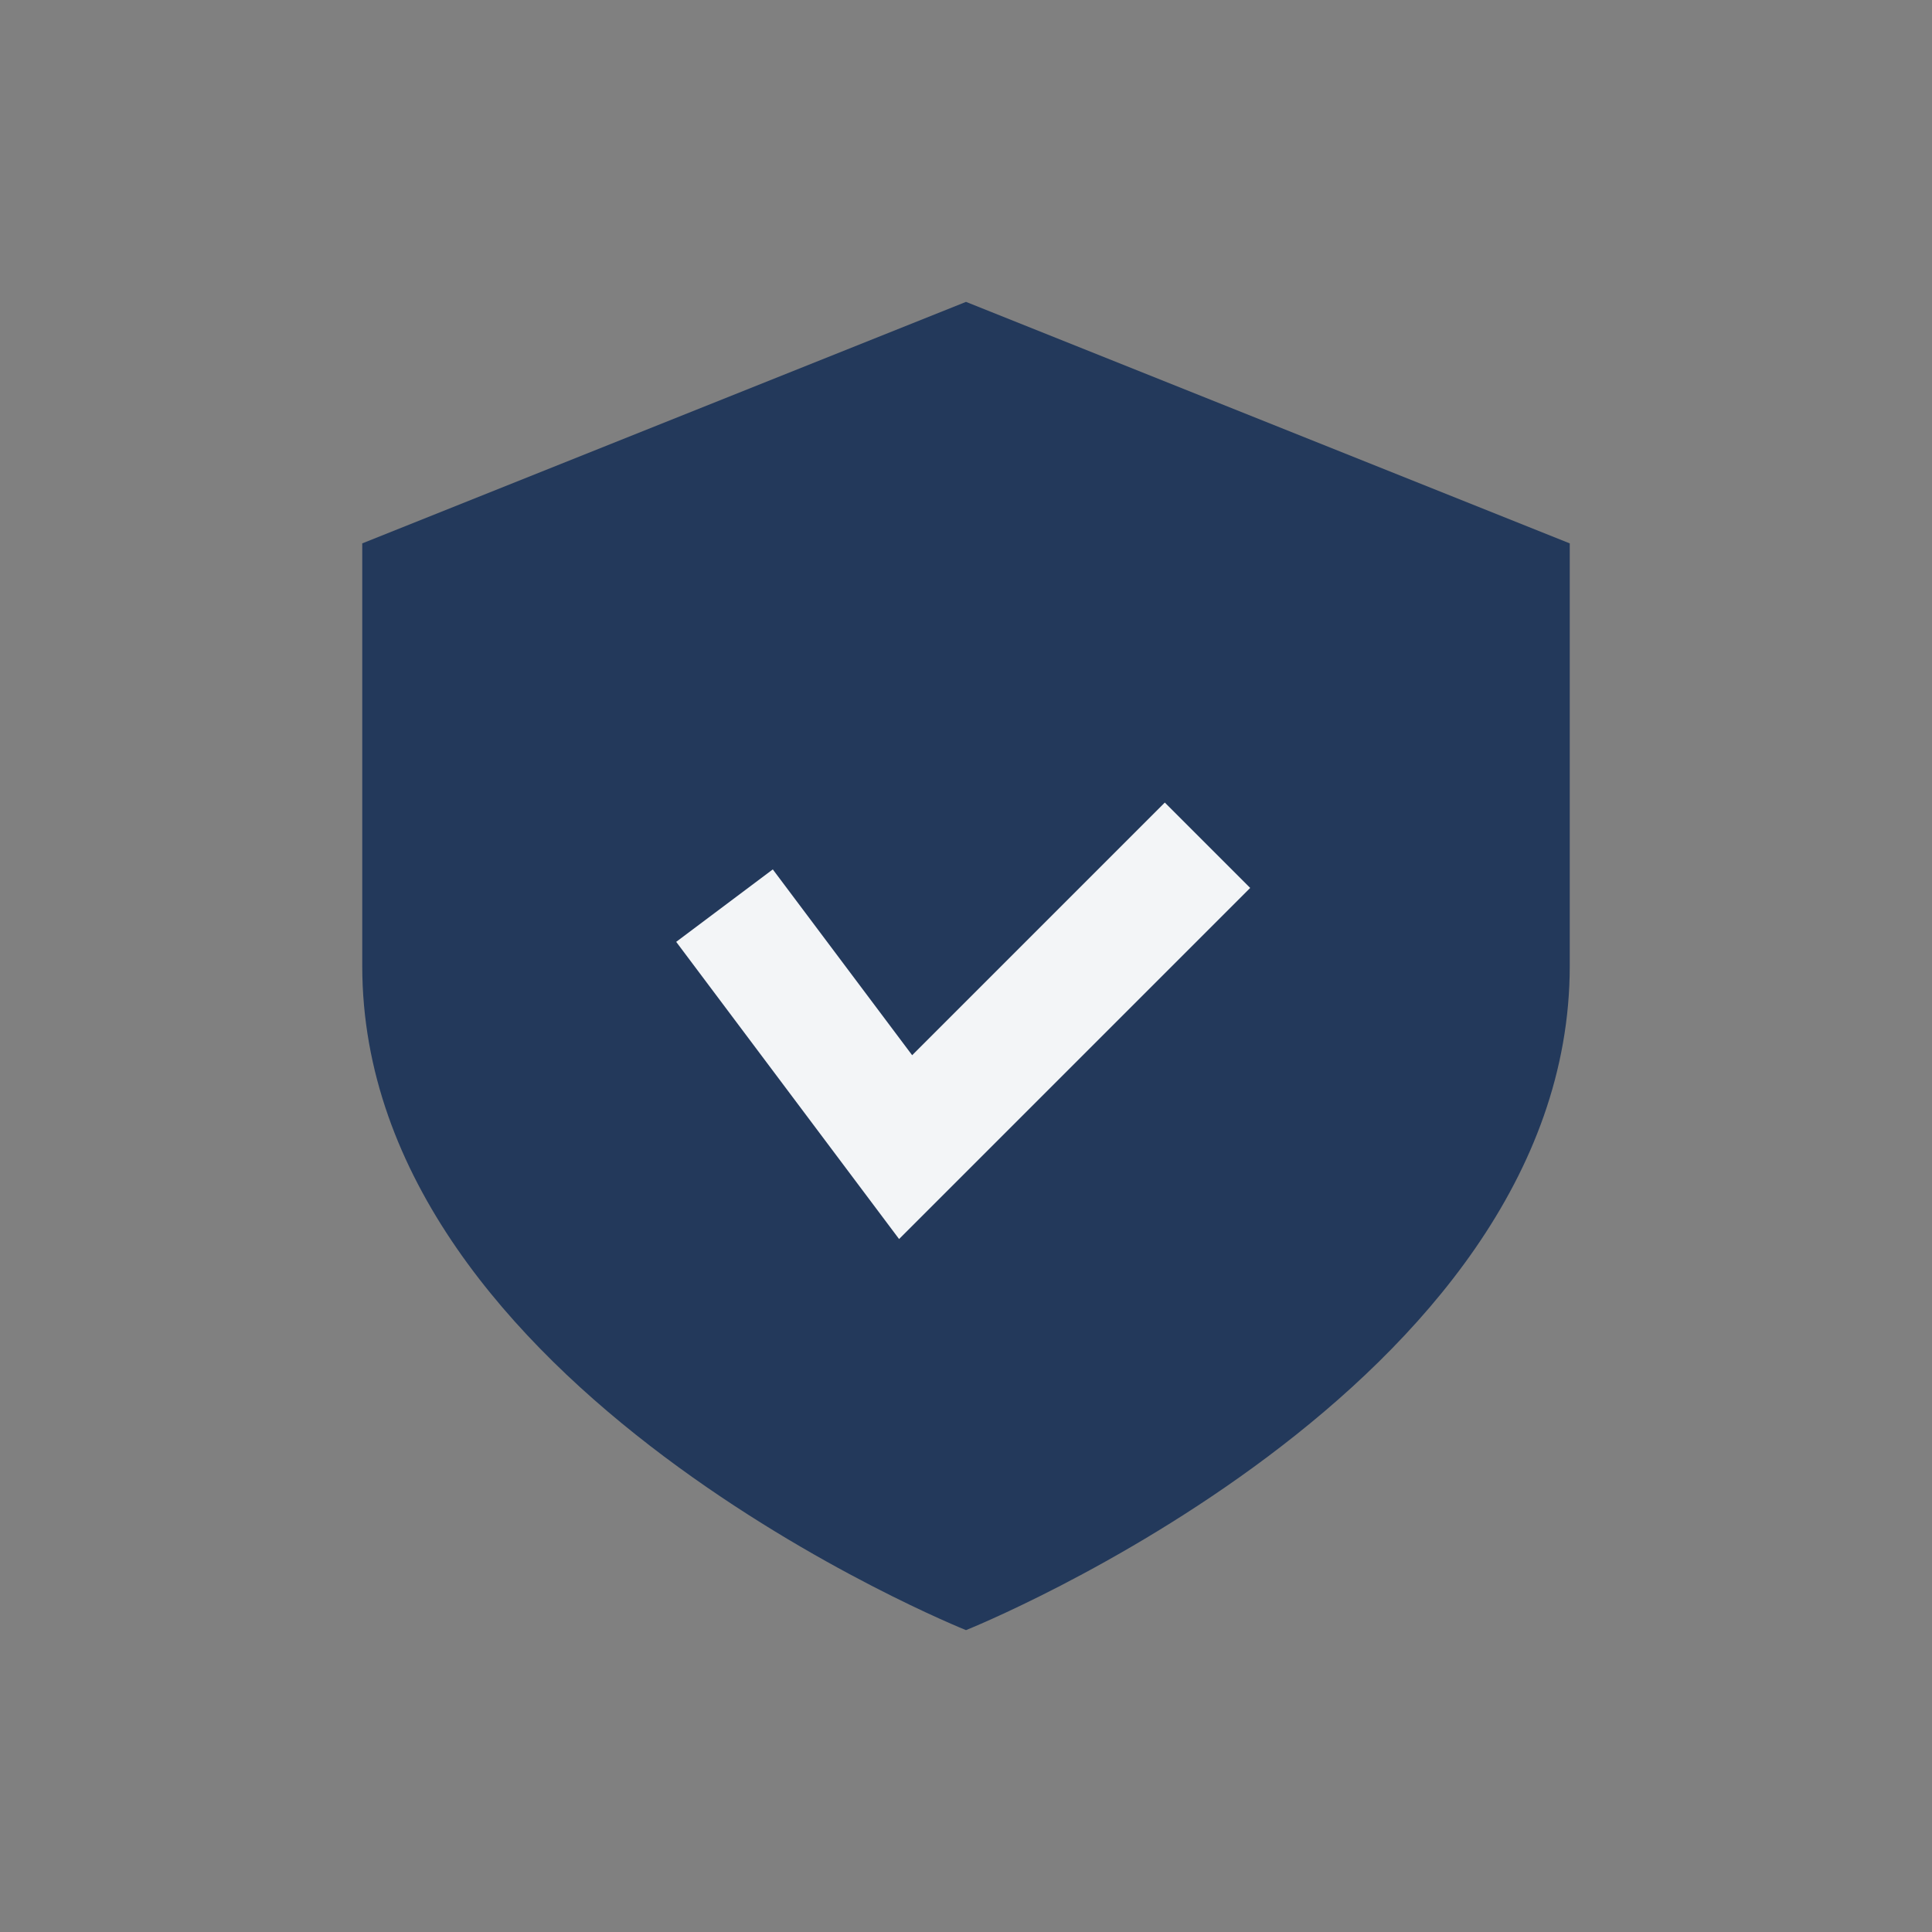
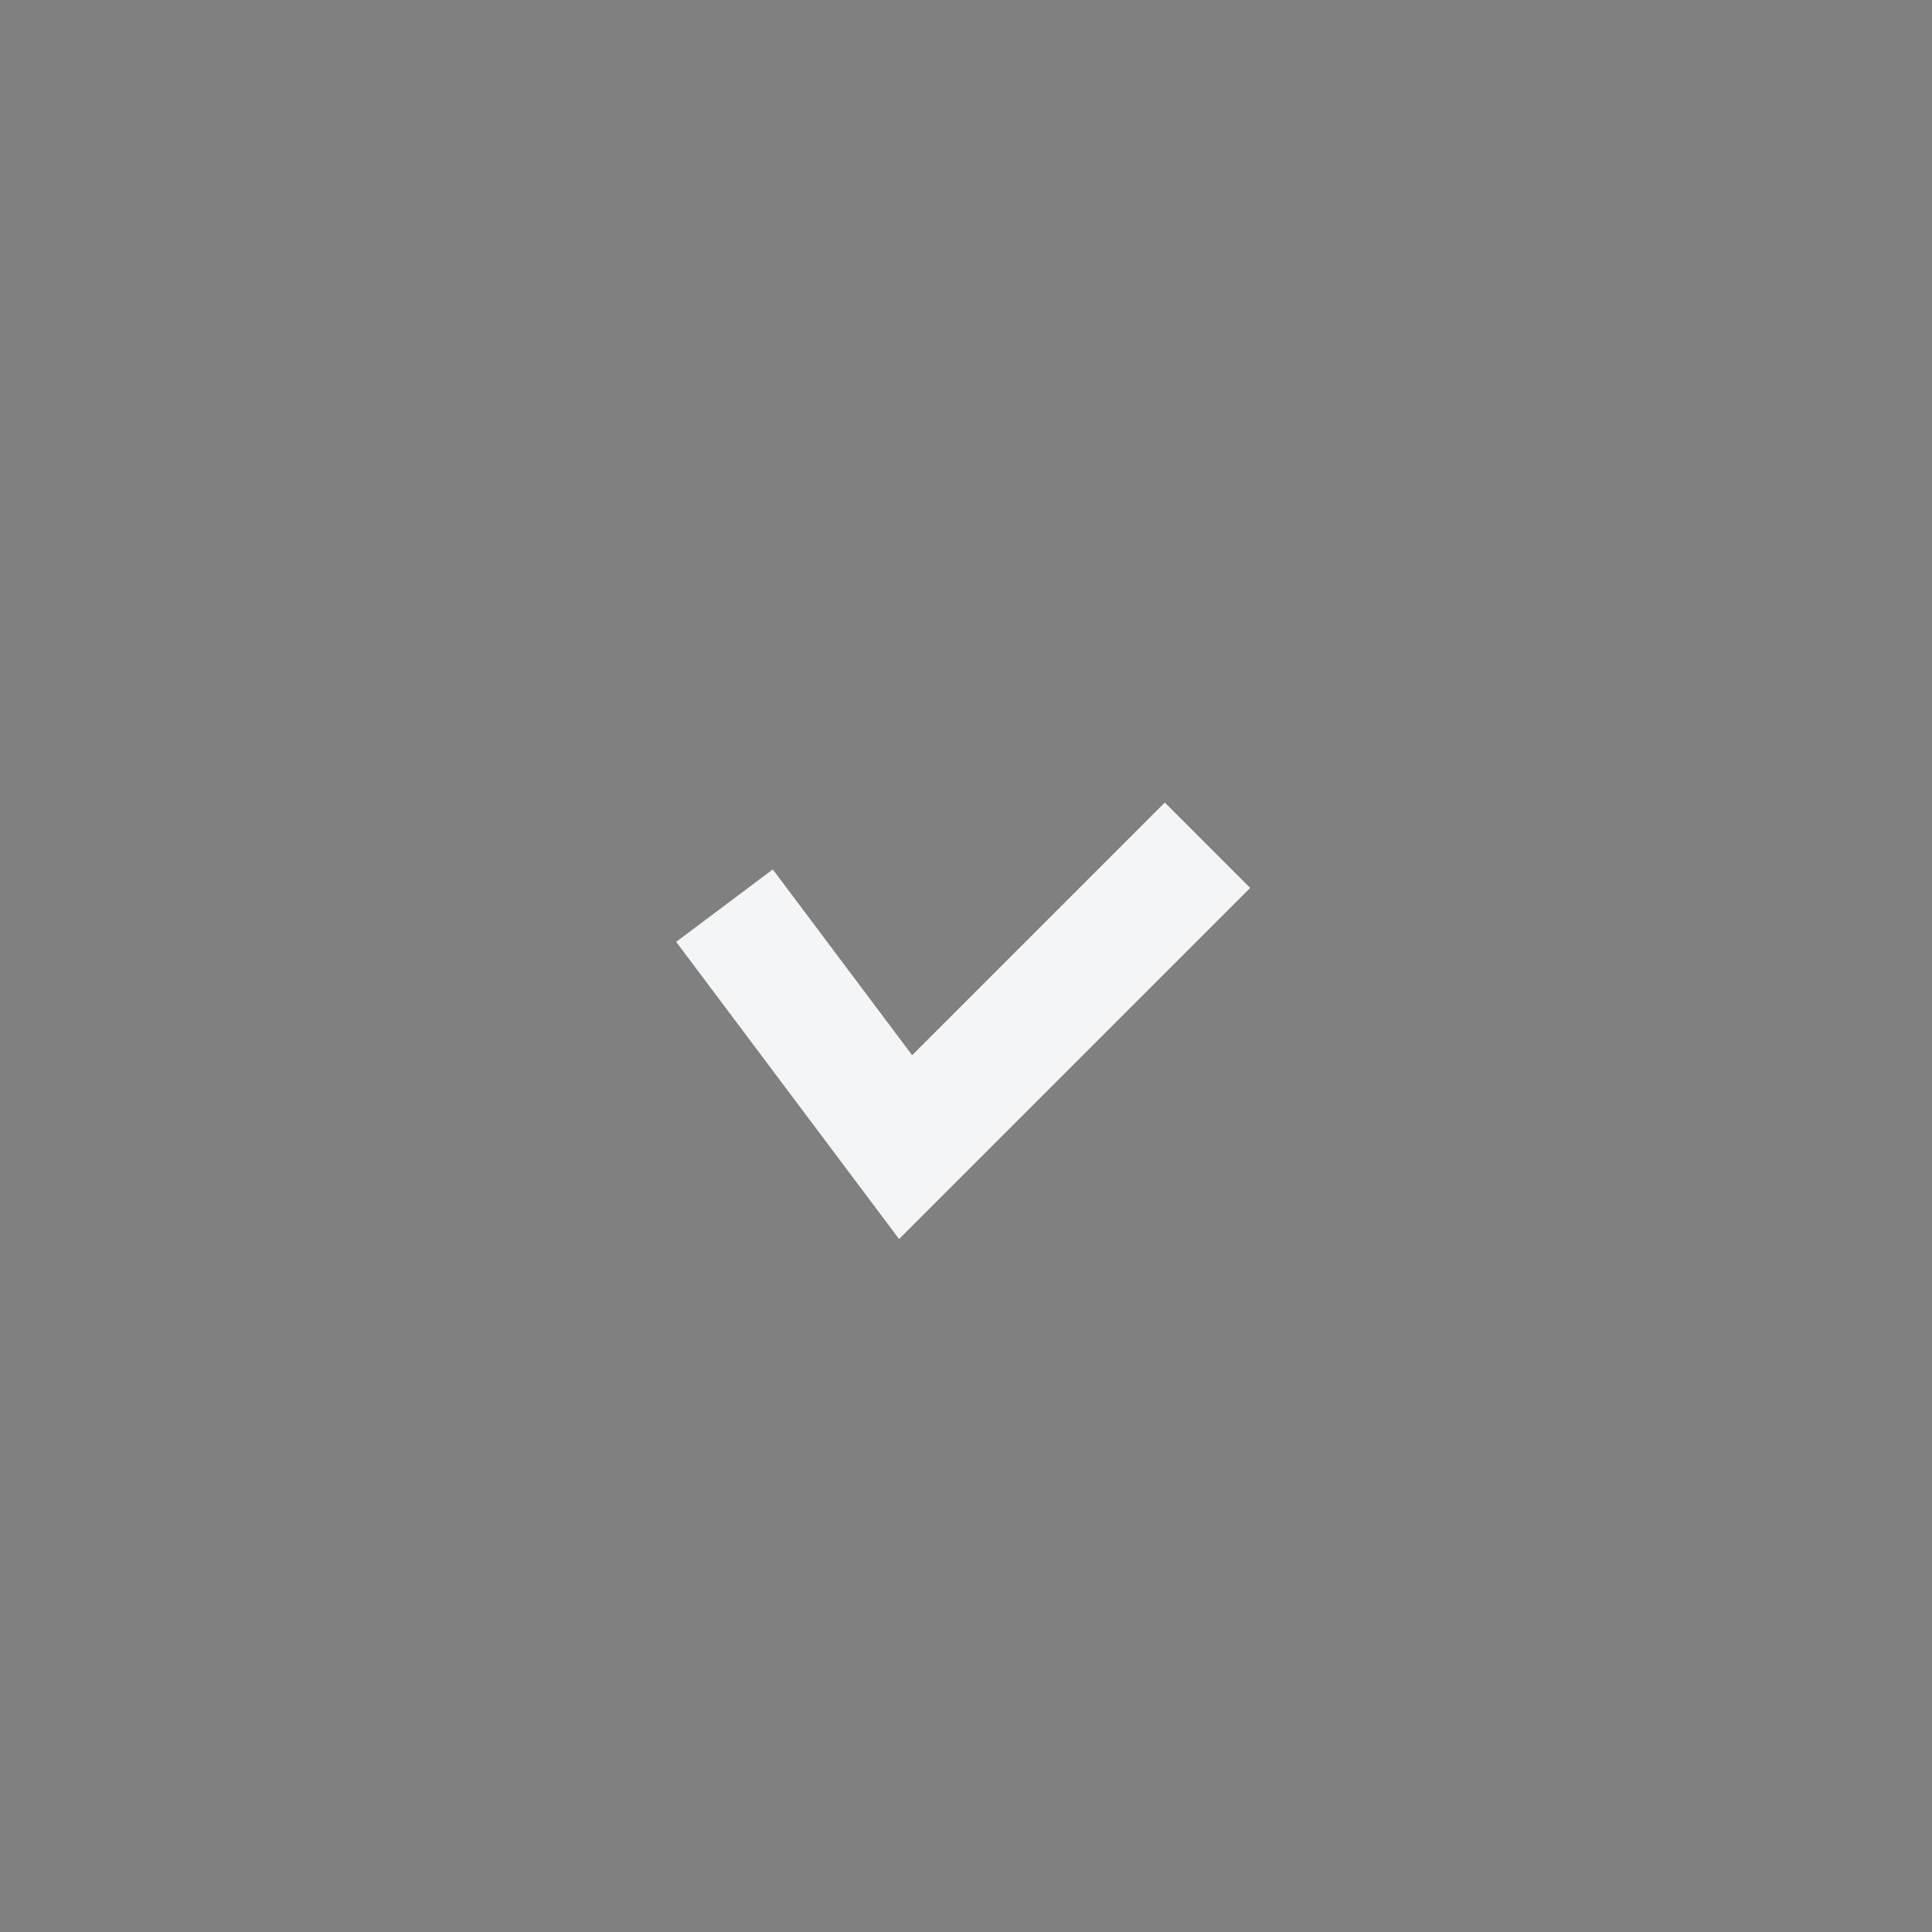
<svg xmlns="http://www.w3.org/2000/svg" width="32" height="32" viewBox="0 0 32 32">
  <rect x="0" y="0" width="32" height="32" fill="#808080" stroke="none" />
-   <path d="M16 5l10 4v7c0 7-10 11-10 11S6 23 6 16V9l10-4z" fill="#23395B" />
  <path d="M12 15l3 4 5-5" stroke="#F3F5F7" stroke-width="2" fill="none" />
</svg>